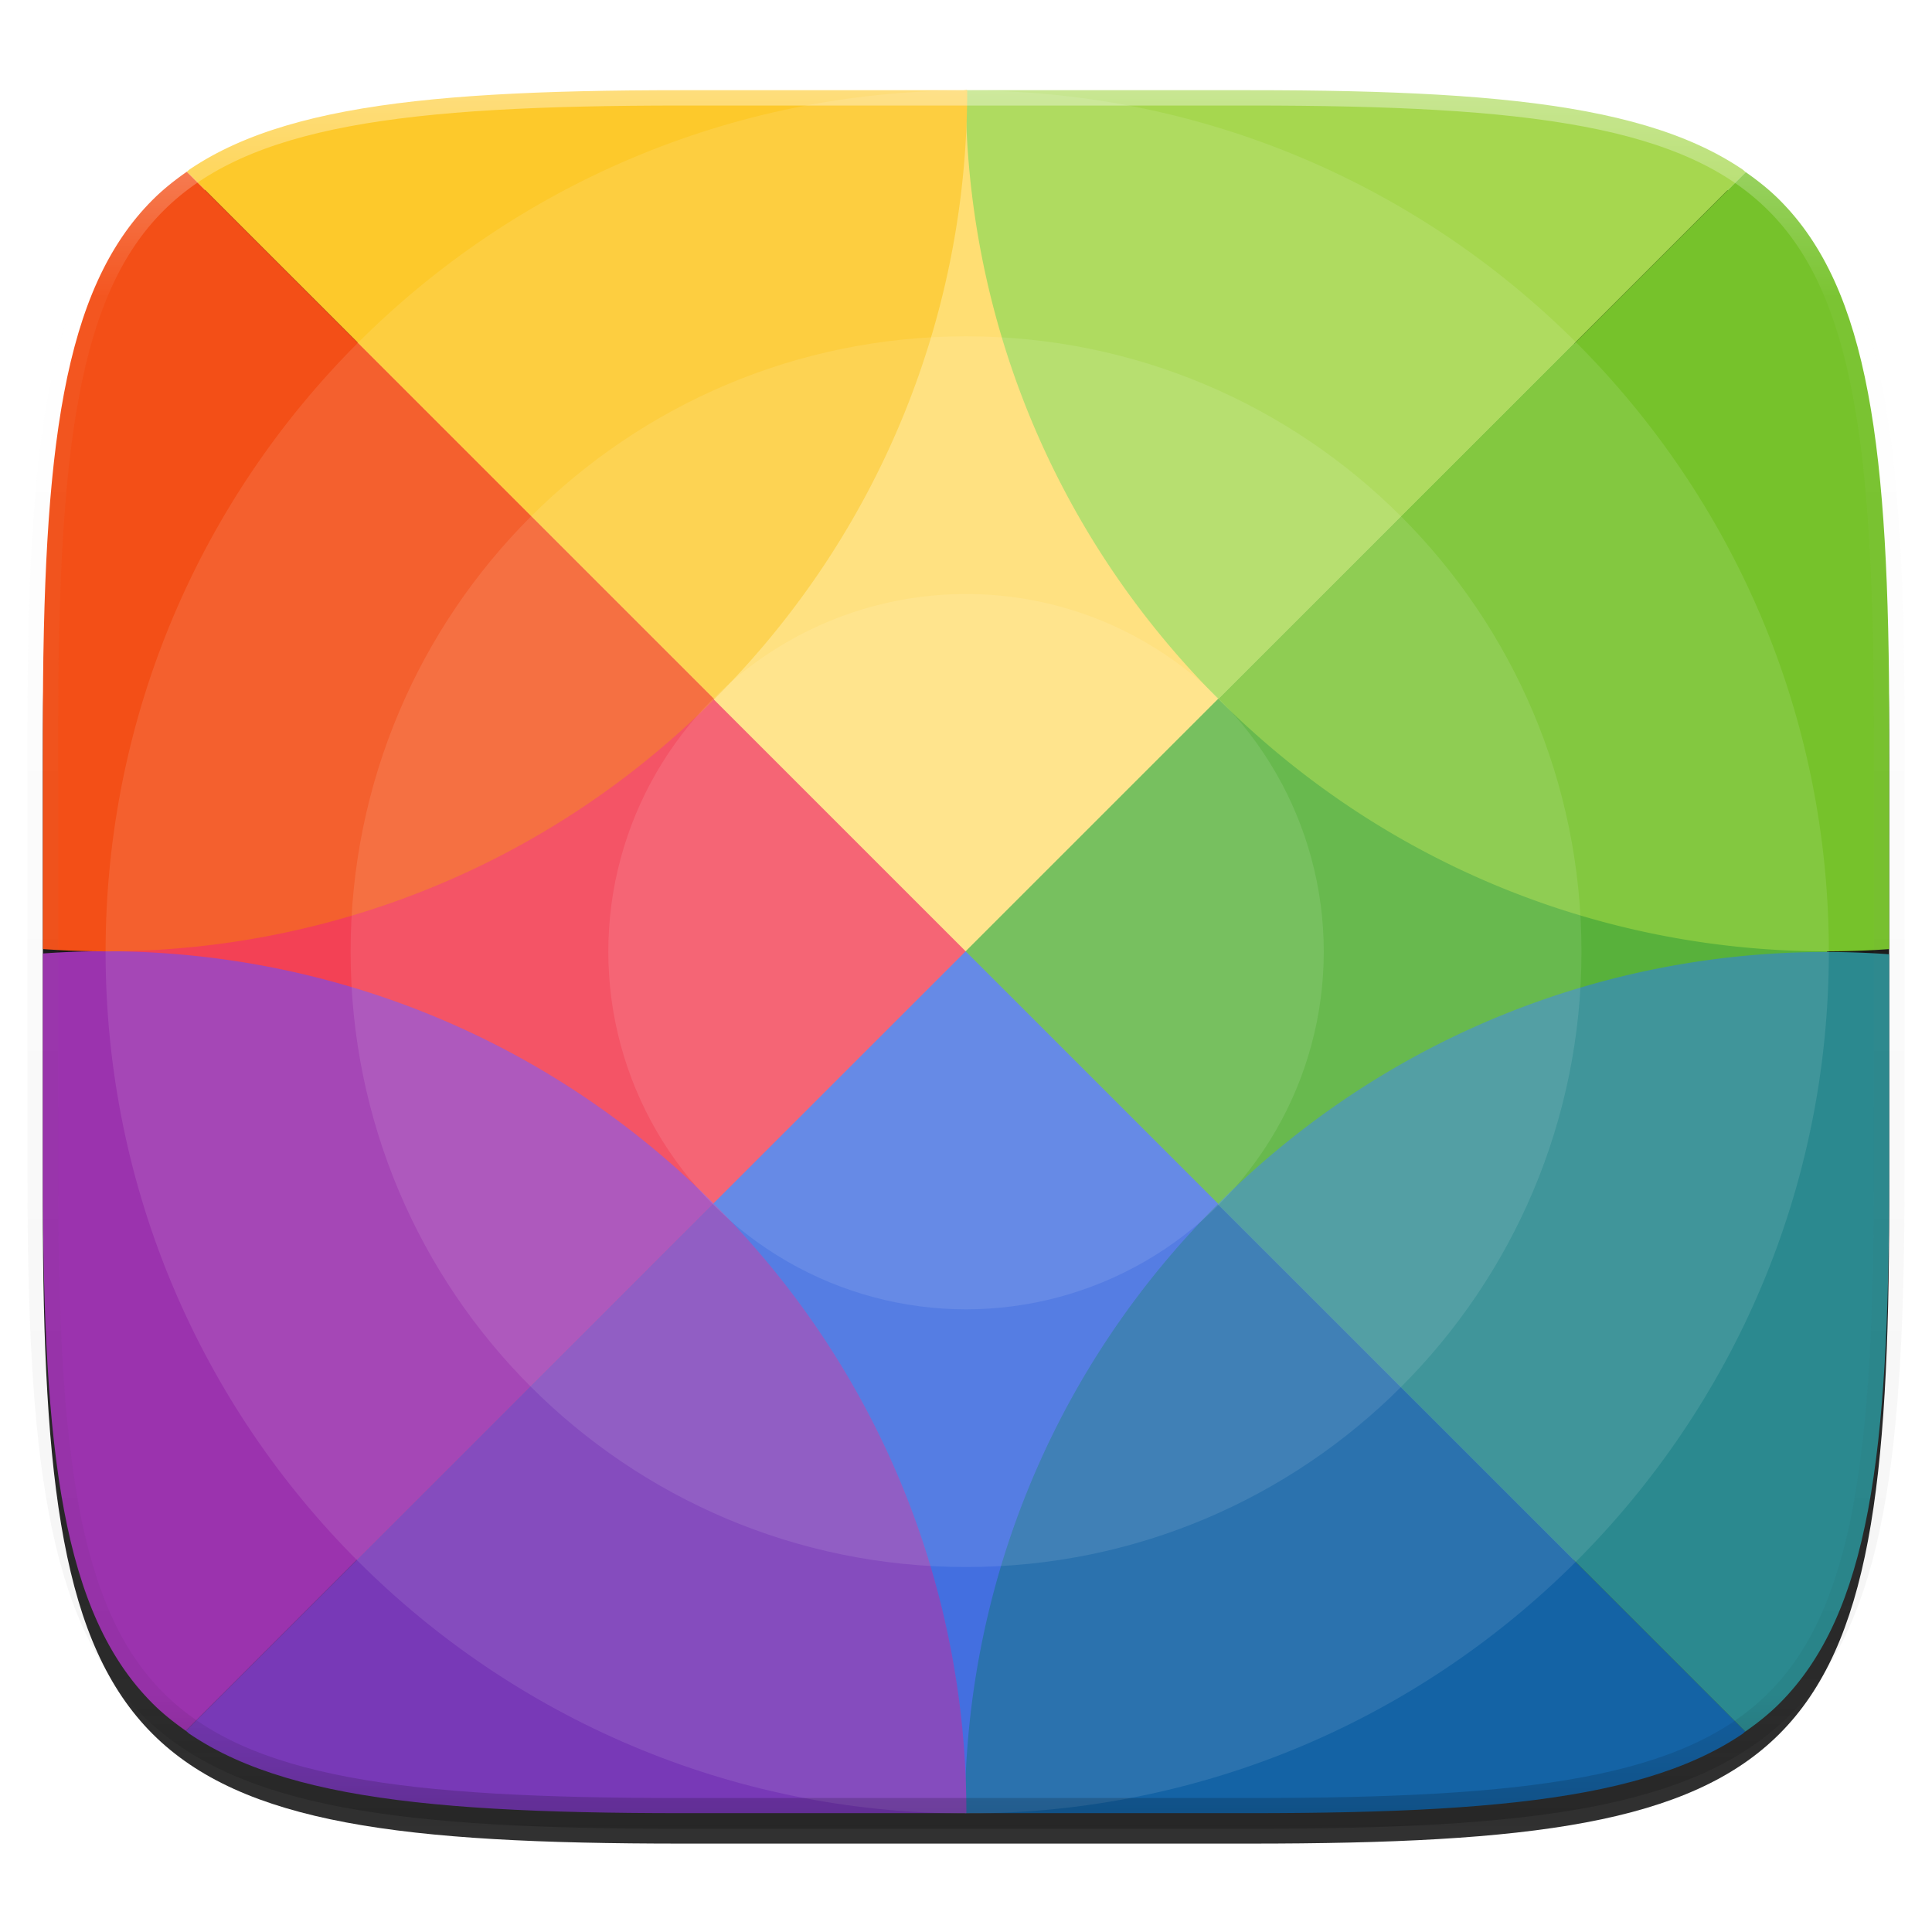
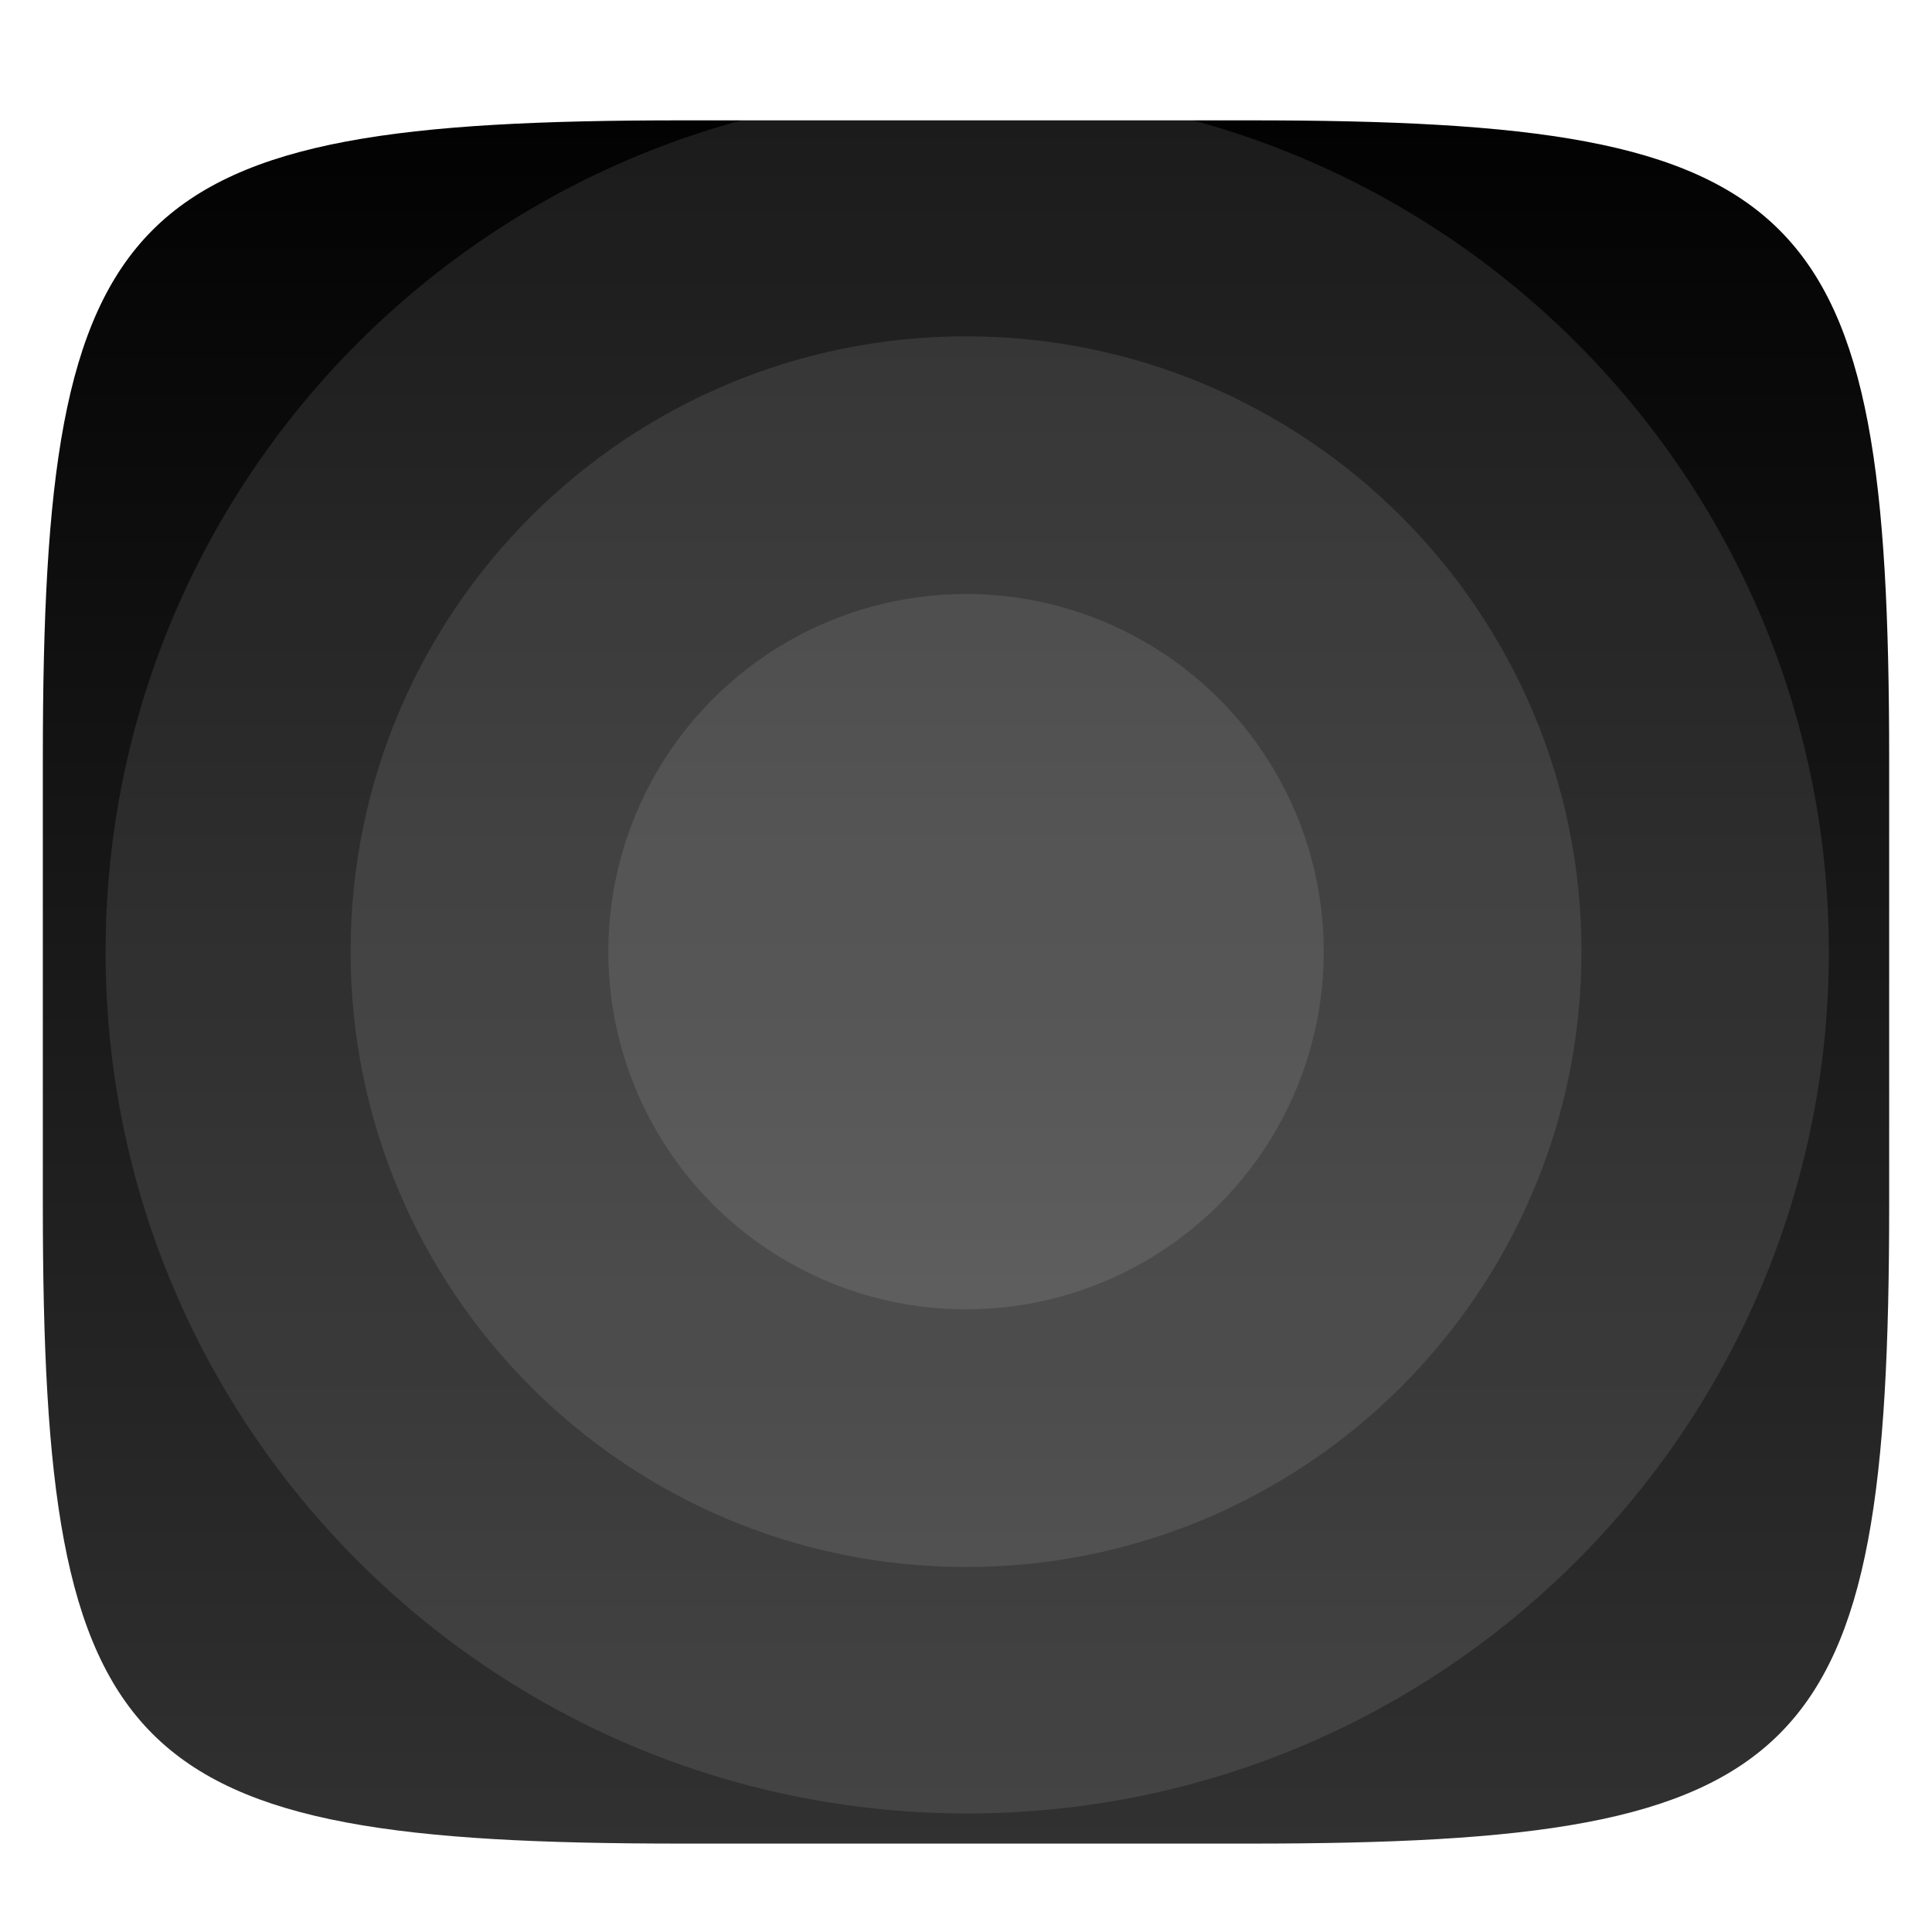
<svg xmlns="http://www.w3.org/2000/svg" style="isolation:isolate" width="256" height="256">
  <defs>
    <filter id="a" width="270.648" height="254.338" x="-7.32" y="2.95" filterUnits="userSpaceOnUse">
      <feGaussianBlur in="SourceGraphic" stdDeviation="4.294" />
      <feOffset dy="4" result="pf_100_offsetBlur" />
      <feFlood flood-opacity=".4" />
      <feComposite in2="pf_100_offsetBlur" operator="in" result="pf_100_dropShadow" />
      <feBlend in="SourceGraphic" in2="pf_100_dropShadow" />
    </filter>
  </defs>
  <g filter="url(#a)">
    <linearGradient id="b" x1=".5" x2=".5" y1="-.036" y2="1.036" gradientTransform="matrix(244.648 0 0 228.338 5.676 11.947)" gradientUnits="userSpaceOnUse">
      <stop offset="0%" />
      <stop offset="100%" stop-color="#333" />
    </linearGradient>
    <path fill="url(#b)" d="M165.685 11.947c74.055 0 84.639 10.557 84.639 84.544v59.251c0 73.986-10.584 84.543-84.639 84.543h-75.37c-74.055 0-84.639-10.557-84.639-84.543V96.491c0-73.987 10.584-84.544 84.639-84.544h75.37z" />
  </g>
  <clipPath id="c">
-     <path fill="#FFF" d="M165.69 11.95c74.056 0 84.64 10.556 84.64 84.531v59.241c0 73.975-10.584 84.531-84.64 84.531H90.32c-74.056 0-84.64-10.556-84.64-84.531V96.481c0-73.975 10.584-84.531 84.64-84.531h75.37z" />
-   </clipPath>
+     </clipPath>
  <g clip-path="url(#c)">
    <path fill="#46A926" d="M208.61 45.406c-.81.81 33.513 80.643 33.513 80.643l-33.513 80.644s-80.657-42.628-80.657-80.644c0-38.015 80.657-80.643 80.657-80.643z" />
    <path fill="#F22C42" d="M47.296 206.693c.811-.81-33.513-80.644-33.513-80.644l33.513-80.643s80.657 42.628 80.657 80.643c0 38.016-80.657 80.644-80.657 80.644z" />
    <path fill="#FFDA64" d="M208.61 45.406c-.81.81-80.657-33.508-80.657-33.508L47.296 45.406l80.657 80.643 80.657-80.643z" />
    <path fill="#2F5FDD" d="M47.296 206.693l80.657 33.404s79.847-34.214 80.657-33.404l-80.657-80.644-80.657 80.644z" />
-     <path fill="#A6D74F" d="M231.317 22.807c-.161-.113-.283-.259-.446-.369a39.624 39.624 0 0 0-5.856-3.246c-2.118-.96-4.407-1.801-6.879-2.536-2.471-.735-5.128-1.365-7.979-1.902-2.852-.536-5.9-.98-9.157-1.343a198.485 198.485 0 0 0-10.411-.862c-7.376-.433-15.642-.599-24.899-.599h-37.734c-.014 29.17 11.154 58.345 33.51 80.696l69.851-69.839z" />
    <path fill="#76C22B" d="M250.33 125.759V96.48c0-9.247-.165-17.503-.599-24.871a199 199 0 0 0-.866-10.399 123.688 123.688 0 0 0-1.346-9.145c-.537-2.848-1.167-5.5-1.903-7.968-.736-2.469-1.58-4.755-2.541-6.87a39.52 39.52 0 0 0-3.251-5.849 33.302 33.302 0 0 0-4.044-4.903c-1.352-1.35-2.862-2.547-4.463-3.668l-69.851 69.839c24.44 24.437 57.034 35.408 88.864 33.113z" />
    <path fill="#1463A5" d="M127.852 240.252h37.838c9.257 0 17.523-.164 24.899-.597 3.689-.216 7.154-.5 10.411-.864 3.257-.363 6.305-.807 9.157-1.343 2.851-.537 5.508-1.166 7.979-1.901 2.472-.735 4.761-1.575 6.879-2.535a39.63 39.63 0 0 0 5.856-3.248c.141-.096.248-.223.388-.321l-69.897-69.885c-22.355 22.351-33.523 51.524-33.51 80.694z" />
-     <path fill="#2B898F" d="M231.259 229.443c1.625-1.133 3.151-2.346 4.521-3.714a33.32 33.32 0 0 0 4.044-4.905 39.497 39.497 0 0 0 3.251-5.847c.961-2.115 1.805-4.401 2.541-6.869.736-2.469 1.366-5.121 1.903-7.969.537-2.848.982-5.894 1.346-9.147a199 199 0 0 0 .866-10.399c.434-7.368.599-15.624.599-24.871v-29.275c-31.863-2.327-64.501 8.647-88.968 33.111l69.897 69.885z" />
    <path fill="#9B33AE" d="M5.68 126.34v29.382c0 9.247.166 17.503.6 24.871.217 3.684.501 7.146.866 10.399.364 3.253.808 6.299 1.346 9.147.537 2.848 1.167 5.5 1.903 7.969.736 2.468 1.578 4.754 2.538 6.869a39.507 39.507 0 0 0 3.254 5.847 33.301 33.301 0 0 0 4.041 4.905c1.336 1.333 2.831 2.511 4.408 3.621l69.907-69.896c-24.441-24.437-57.032-35.41-88.863-33.114z" />
-     <path fill="#7839B7" d="M24.636 229.35c.181.127.32.29.504.414a39.58 39.58 0 0 0 5.856 3.248c2.118.96 4.406 1.8 6.878 2.535 2.472.735 5.127 1.364 7.978 1.901 2.852.536 5.899.98 9.157 1.343 3.257.364 6.724.648 10.412.864 7.377.433 15.642.597 24.899.597h37.729c.04-29.204-11.124-58.42-33.506-80.798L24.636 229.35z" />
-     <path fill="#FDC92B" d="M128.159 11.95H90.32c-9.257 0-17.522.166-24.899.599-3.688.216-7.155.498-10.412.862-3.258.363-6.305.807-9.157 1.343-2.851.537-5.506 1.167-7.978 1.902-2.472.735-4.76 1.576-6.878 2.536a39.573 39.573 0 0 0-5.856 3.246c-.142.096-.25.223-.39.321l69.897 69.887c22.355-22.351 33.525-51.526 33.512-80.696z" />
+     <path fill="#7839B7" d="M24.636 229.35c.181.127.32.29.504.414a39.58 39.58 0 0 0 5.856 3.248h37.729c.04-29.204-11.124-58.42-33.506-80.798L24.636 229.35z" />
    <path fill="#F34F17" d="M24.75 22.759c-1.625 1.133-3.152 2.349-4.522 3.716a33.284 33.284 0 0 0-4.041 4.903 39.53 39.53 0 0 0-3.254 5.849c-.96 2.115-1.802 4.401-2.538 6.87-.736 2.468-1.366 5.12-1.903 7.968-.538 2.848-.982 5.892-1.346 9.145a197.918 197.918 0 0 0-.866 10.399c-.434 7.368-.6 15.624-.6 24.871v29.275c31.864 2.327 64.5-8.645 88.967-33.109L24.75 22.759z" />
  </g>
  <path fill="#FFF" d="M128.161 11.987c63.054 0 114.17 51.108 114.17 114.152 0 63.044-51.116 114.151-114.17 114.151-63.055 0-114.17-51.107-114.17-114.151S65.106 11.987 128.161 11.987z" opacity=".1" />
  <path fill="#FFF" d="M128.005 44.565c45.039 0 81.55 36.505 81.55 81.536 0 45.032-36.511 81.537-81.55 81.537-45.039 0-81.55-36.505-81.55-81.537 0-45.031 36.511-81.536 81.55-81.536z" opacity=".1" />
  <ellipse fill="#FFF" rx="1" ry="1" transform="matrix(47.401 0 0 47.393 128.005 126.101)" vector-effect="non-scaling-stroke" opacity=".1" />
  <g opacity=".4">
    <linearGradient id="d" x1=".517" x2=".517" y2="1">
      <stop offset="0%" stop-color="#fff" />
      <stop offset="12.5%" stop-opacity=".098" stop-color="#fff" />
      <stop offset="92.5%" stop-opacity=".098" />
      <stop offset="100%" stop-opacity=".498" />
    </linearGradient>
-     <path fill="none" stroke="url(#d)" stroke-linecap="round" stroke-linejoin="round" stroke-width="4.077" d="M165.685 11.947c74.055 0 84.639 10.557 84.639 84.544v59.251c0 73.986-10.584 84.543-84.639 84.543h-75.37c-74.055 0-84.639-10.557-84.639-84.543V96.491c0-73.987 10.584-84.544 84.639-84.544h75.37z" vector-effect="non-scaling-stroke" />
  </g>
</svg>